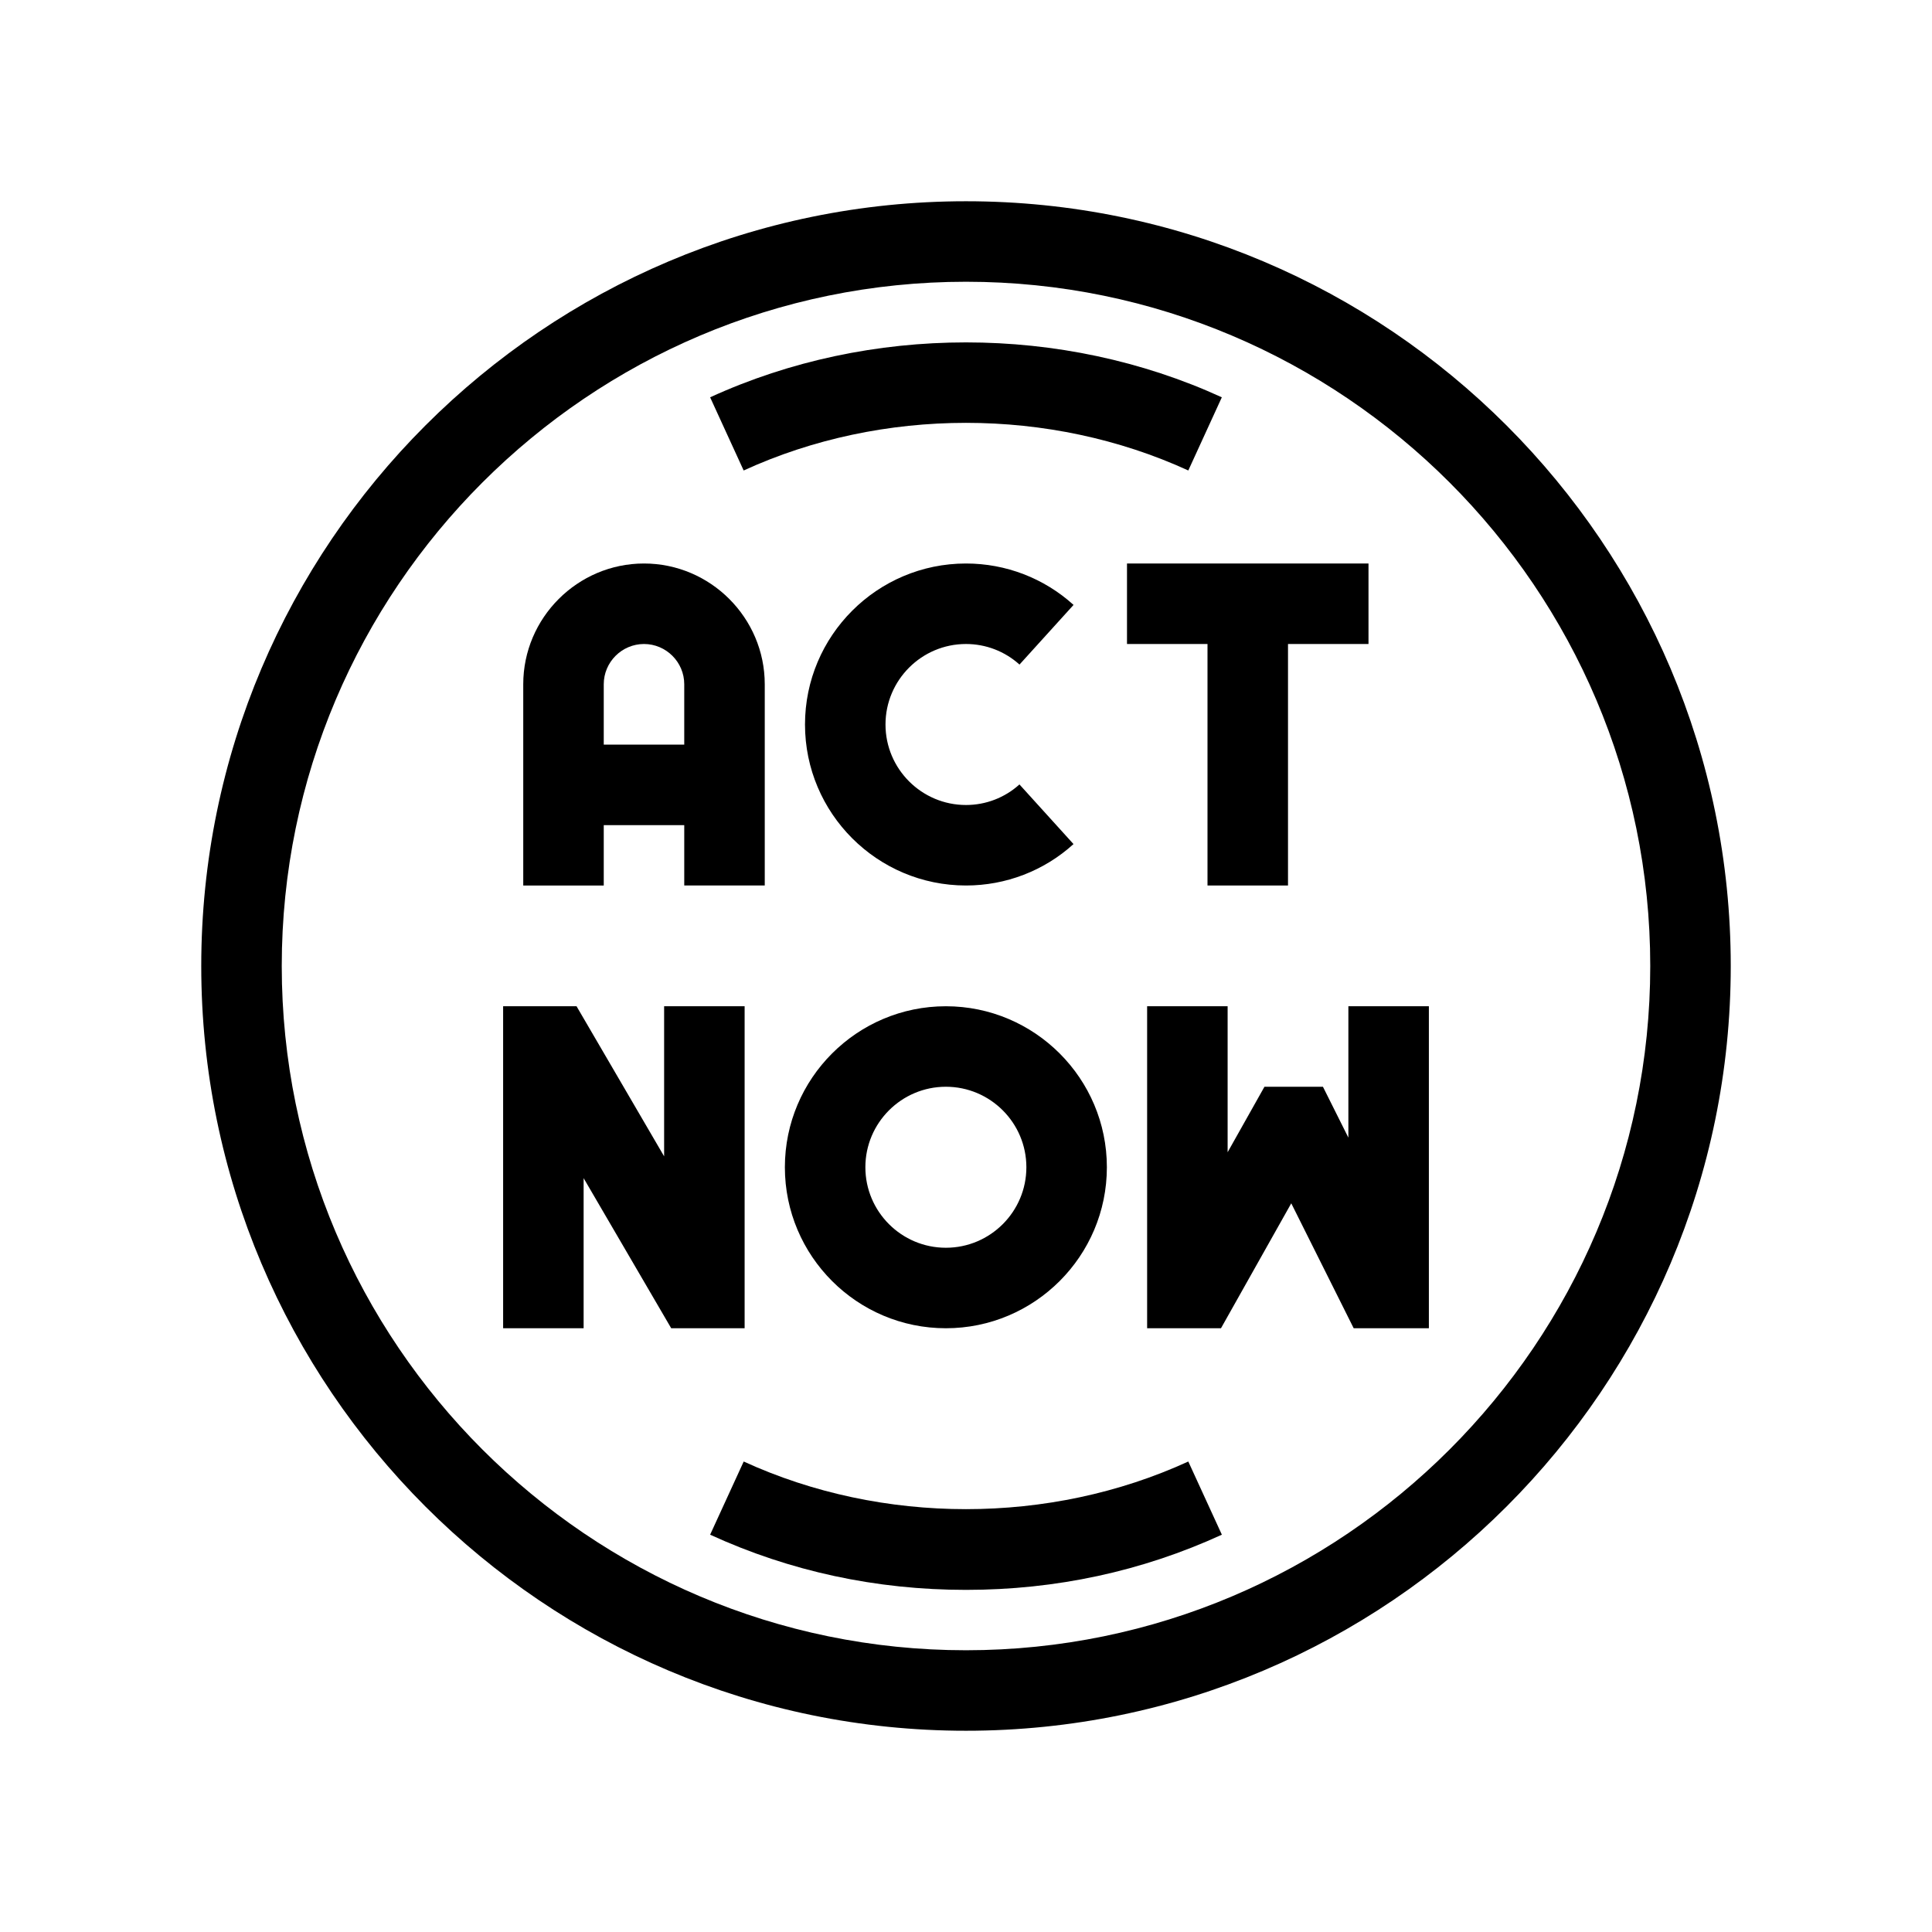
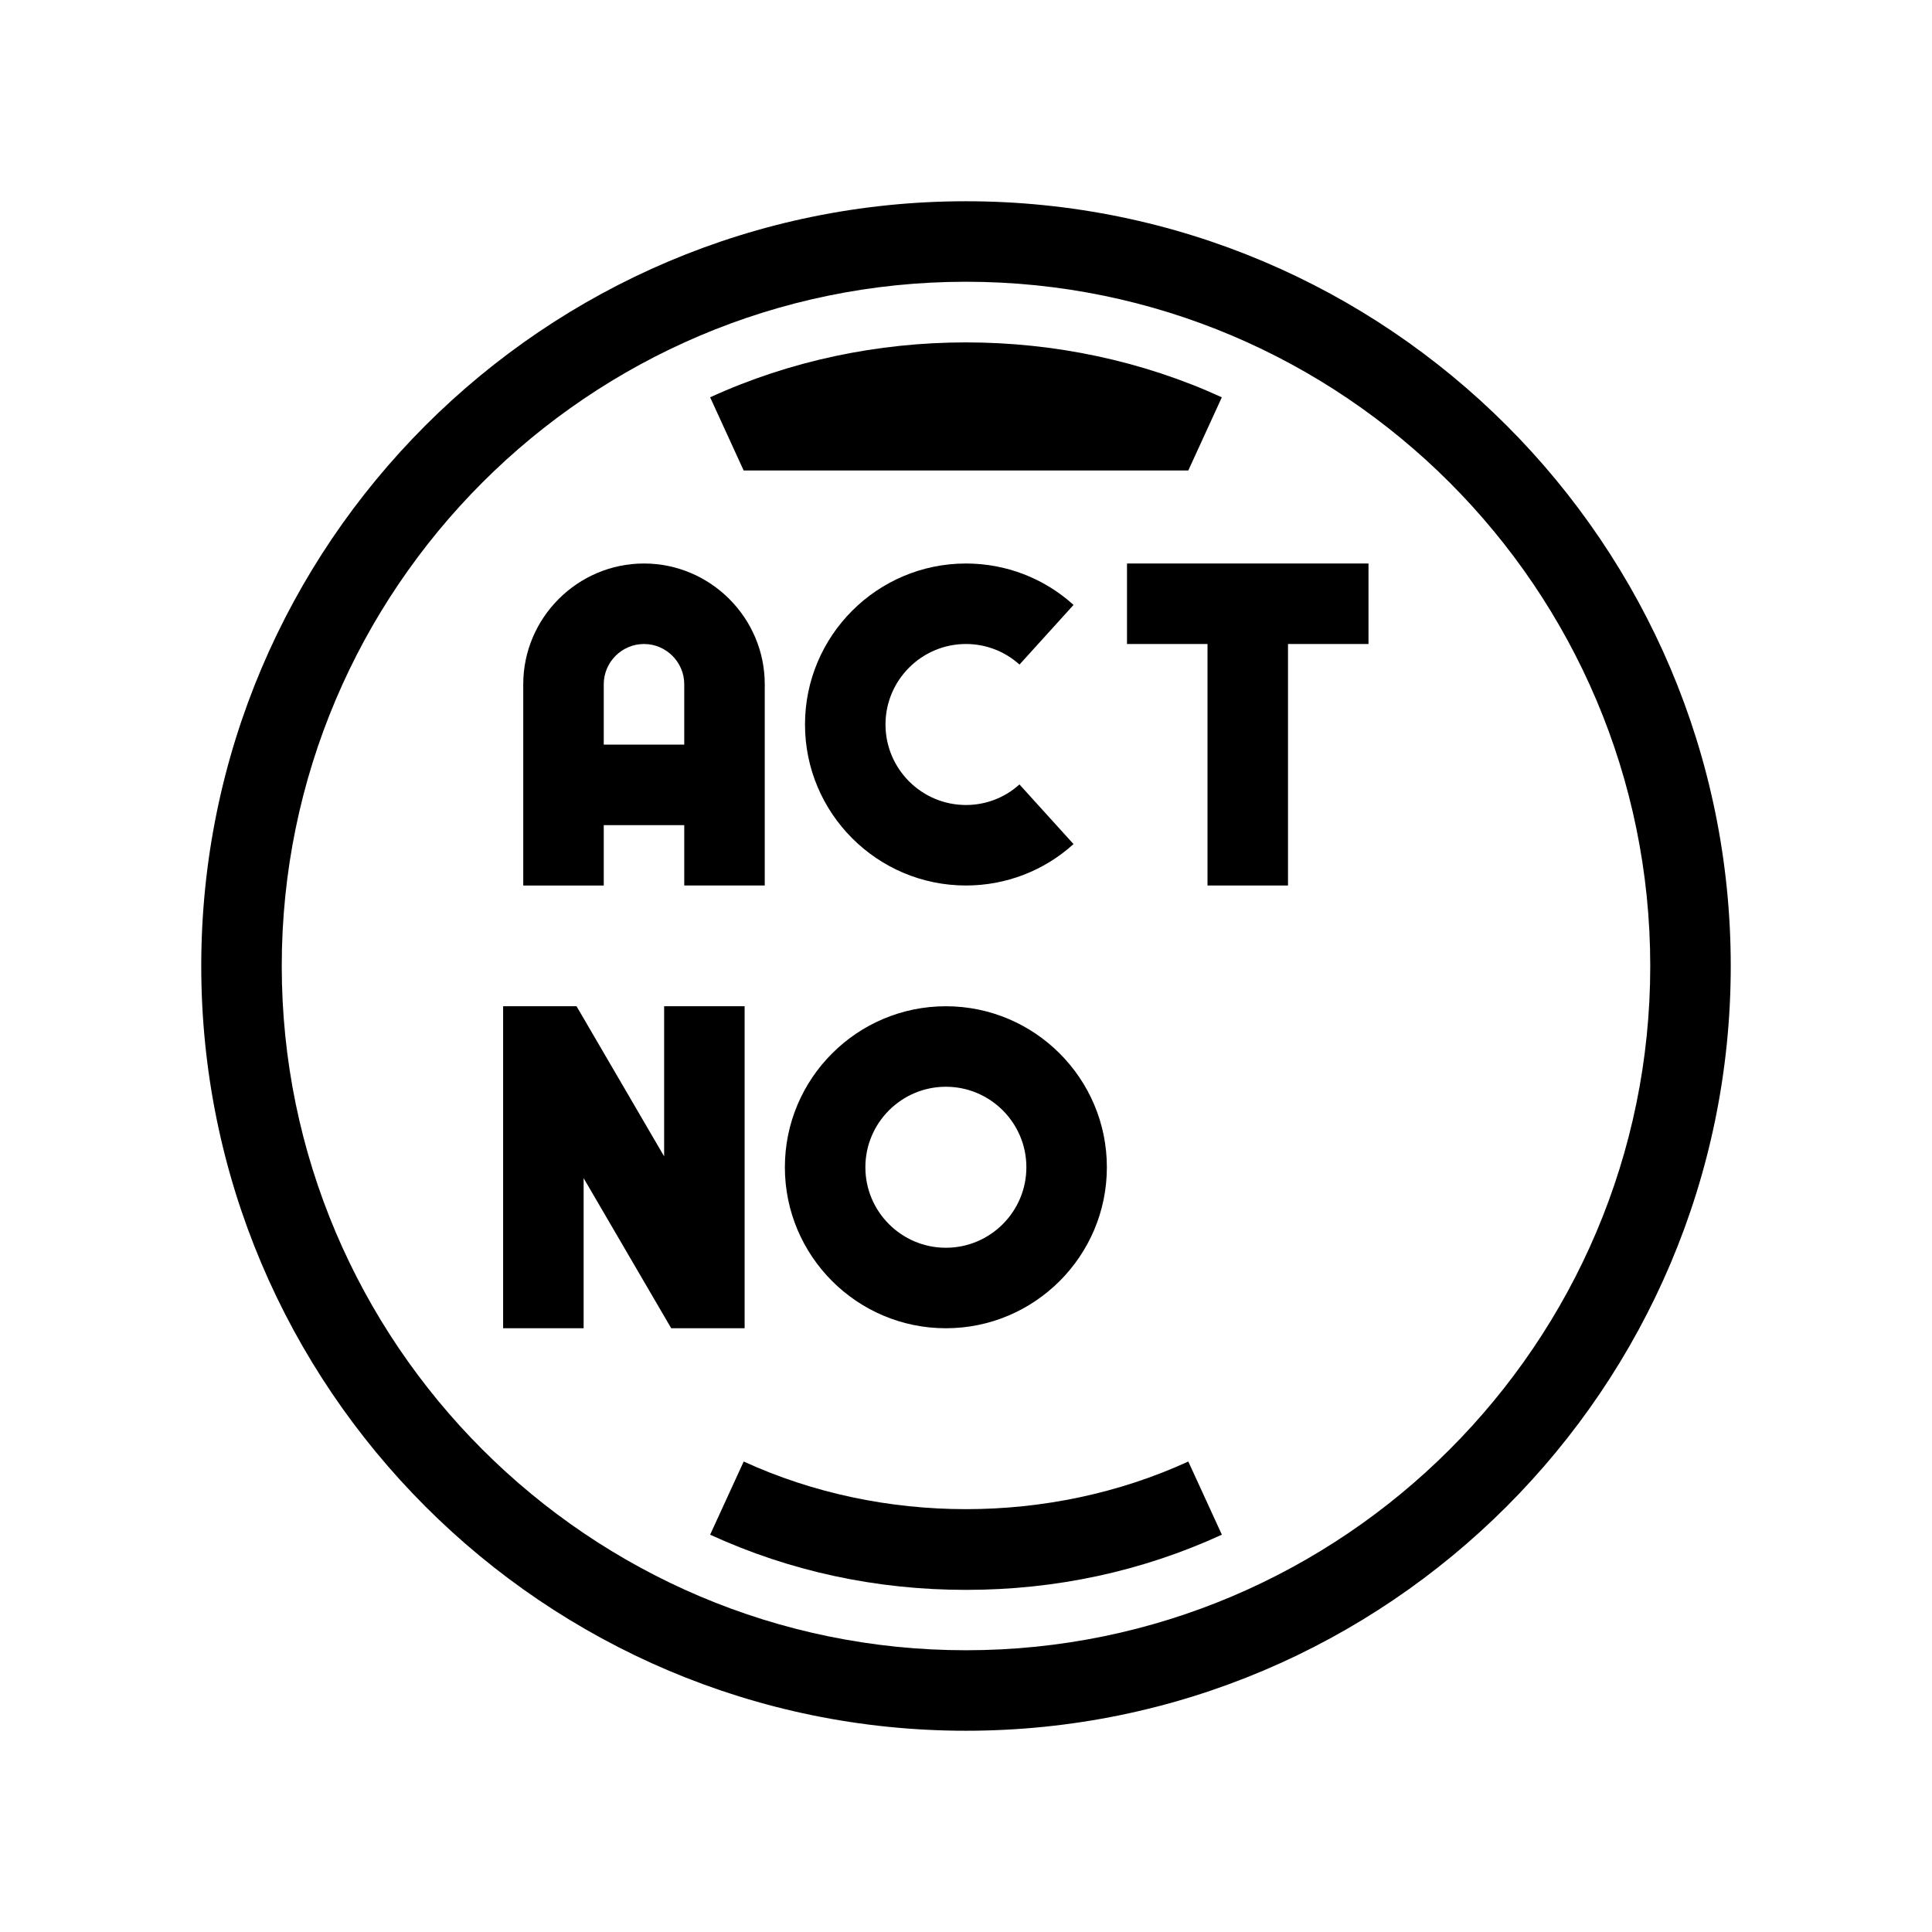
<svg xmlns="http://www.w3.org/2000/svg" version="1.1" id="Outline" x="0px" y="0px" viewBox="0 0 48 48" style="enable-background:new 0 0 48 48;" xml:space="preserve">
  <g>
    <path d="M24,5C13.52,5,5,13.52,5,24c0,10.48,8.52,19,19,19s19-8.52,19-19C43,13.52,34.48,5,24,5z M24,41   c-9.37,0-17-7.63-17-17S14.63,7,24,7s17,7.63,17,17S33.37,41,24,41z" />
-     <path d="M29.523,11.689l0.833-1.818c-3.969-1.819-8.744-1.819-12.713,0l0.833,1.818   C21.919,10.111,26.081,10.111,29.523,11.689z" />
+     <path d="M29.523,11.689l0.833-1.818c-3.969-1.819-8.744-1.819-12.713,0l0.833,1.818   z" />
    <path d="M18.477,36.311l-0.834,1.818C19.627,39.039,21.766,39.5,24,39.5s4.373-0.461,6.357-1.371   l-0.834-1.818C26.082,37.889,21.918,37.889,18.477,36.311z" />
    <polygon points="32,22 32,16 34,16 34,14 28,14 28,16 30,16 30,22  " />
    <path d="M16,14c-1.65,0-3,1.35-3,3v5h2v-1.5h2V22h2v-5C19,15.35,17.65,14,16,14z M17,18.5h-2V17   c0-0.55,0.45-1,1-1s1,0.45,1,1V18.5z" />
    <path d="M24,16c0.493,0,0.965,0.182,1.329,0.511l1.343-1.482C25.939,14.365,24.99,14,24,14   c-2.206,0-4,1.794-4,4s1.794,4,4,4c0.99,0,1.939-0.365,2.671-1.029l-1.343-1.482   C24.965,19.818,24.493,20,24,20c-1.103,0-2-0.897-2-2S22.897,16,24,16z" />
    <polygon points="18.5,25 16.5,25 16.5,28.729 14.324,25 12.5,25 12.5,33 14.5,33 14.5,29.271 16.676,33 18.5,33  " />
-     <polygon points="33.5,28.264 32.868,27 31.415,27 30.5,28.627 30.5,25 28.5,25 28.5,33 30.335,33 32.081,29.896    33.632,33 35.5,33 35.5,25 33.5,25  " />
    <path d="M23.5,33c2.206,0,4-1.794,4-4s-1.794-4-4-4s-4,1.794-4,4S21.294,33,23.5,33z M23.5,27c1.103,0,2,0.897,2,2   s-0.897,2-2,2s-2-0.897-2-2S22.397,27,23.5,27z" />
  </g>
</svg>